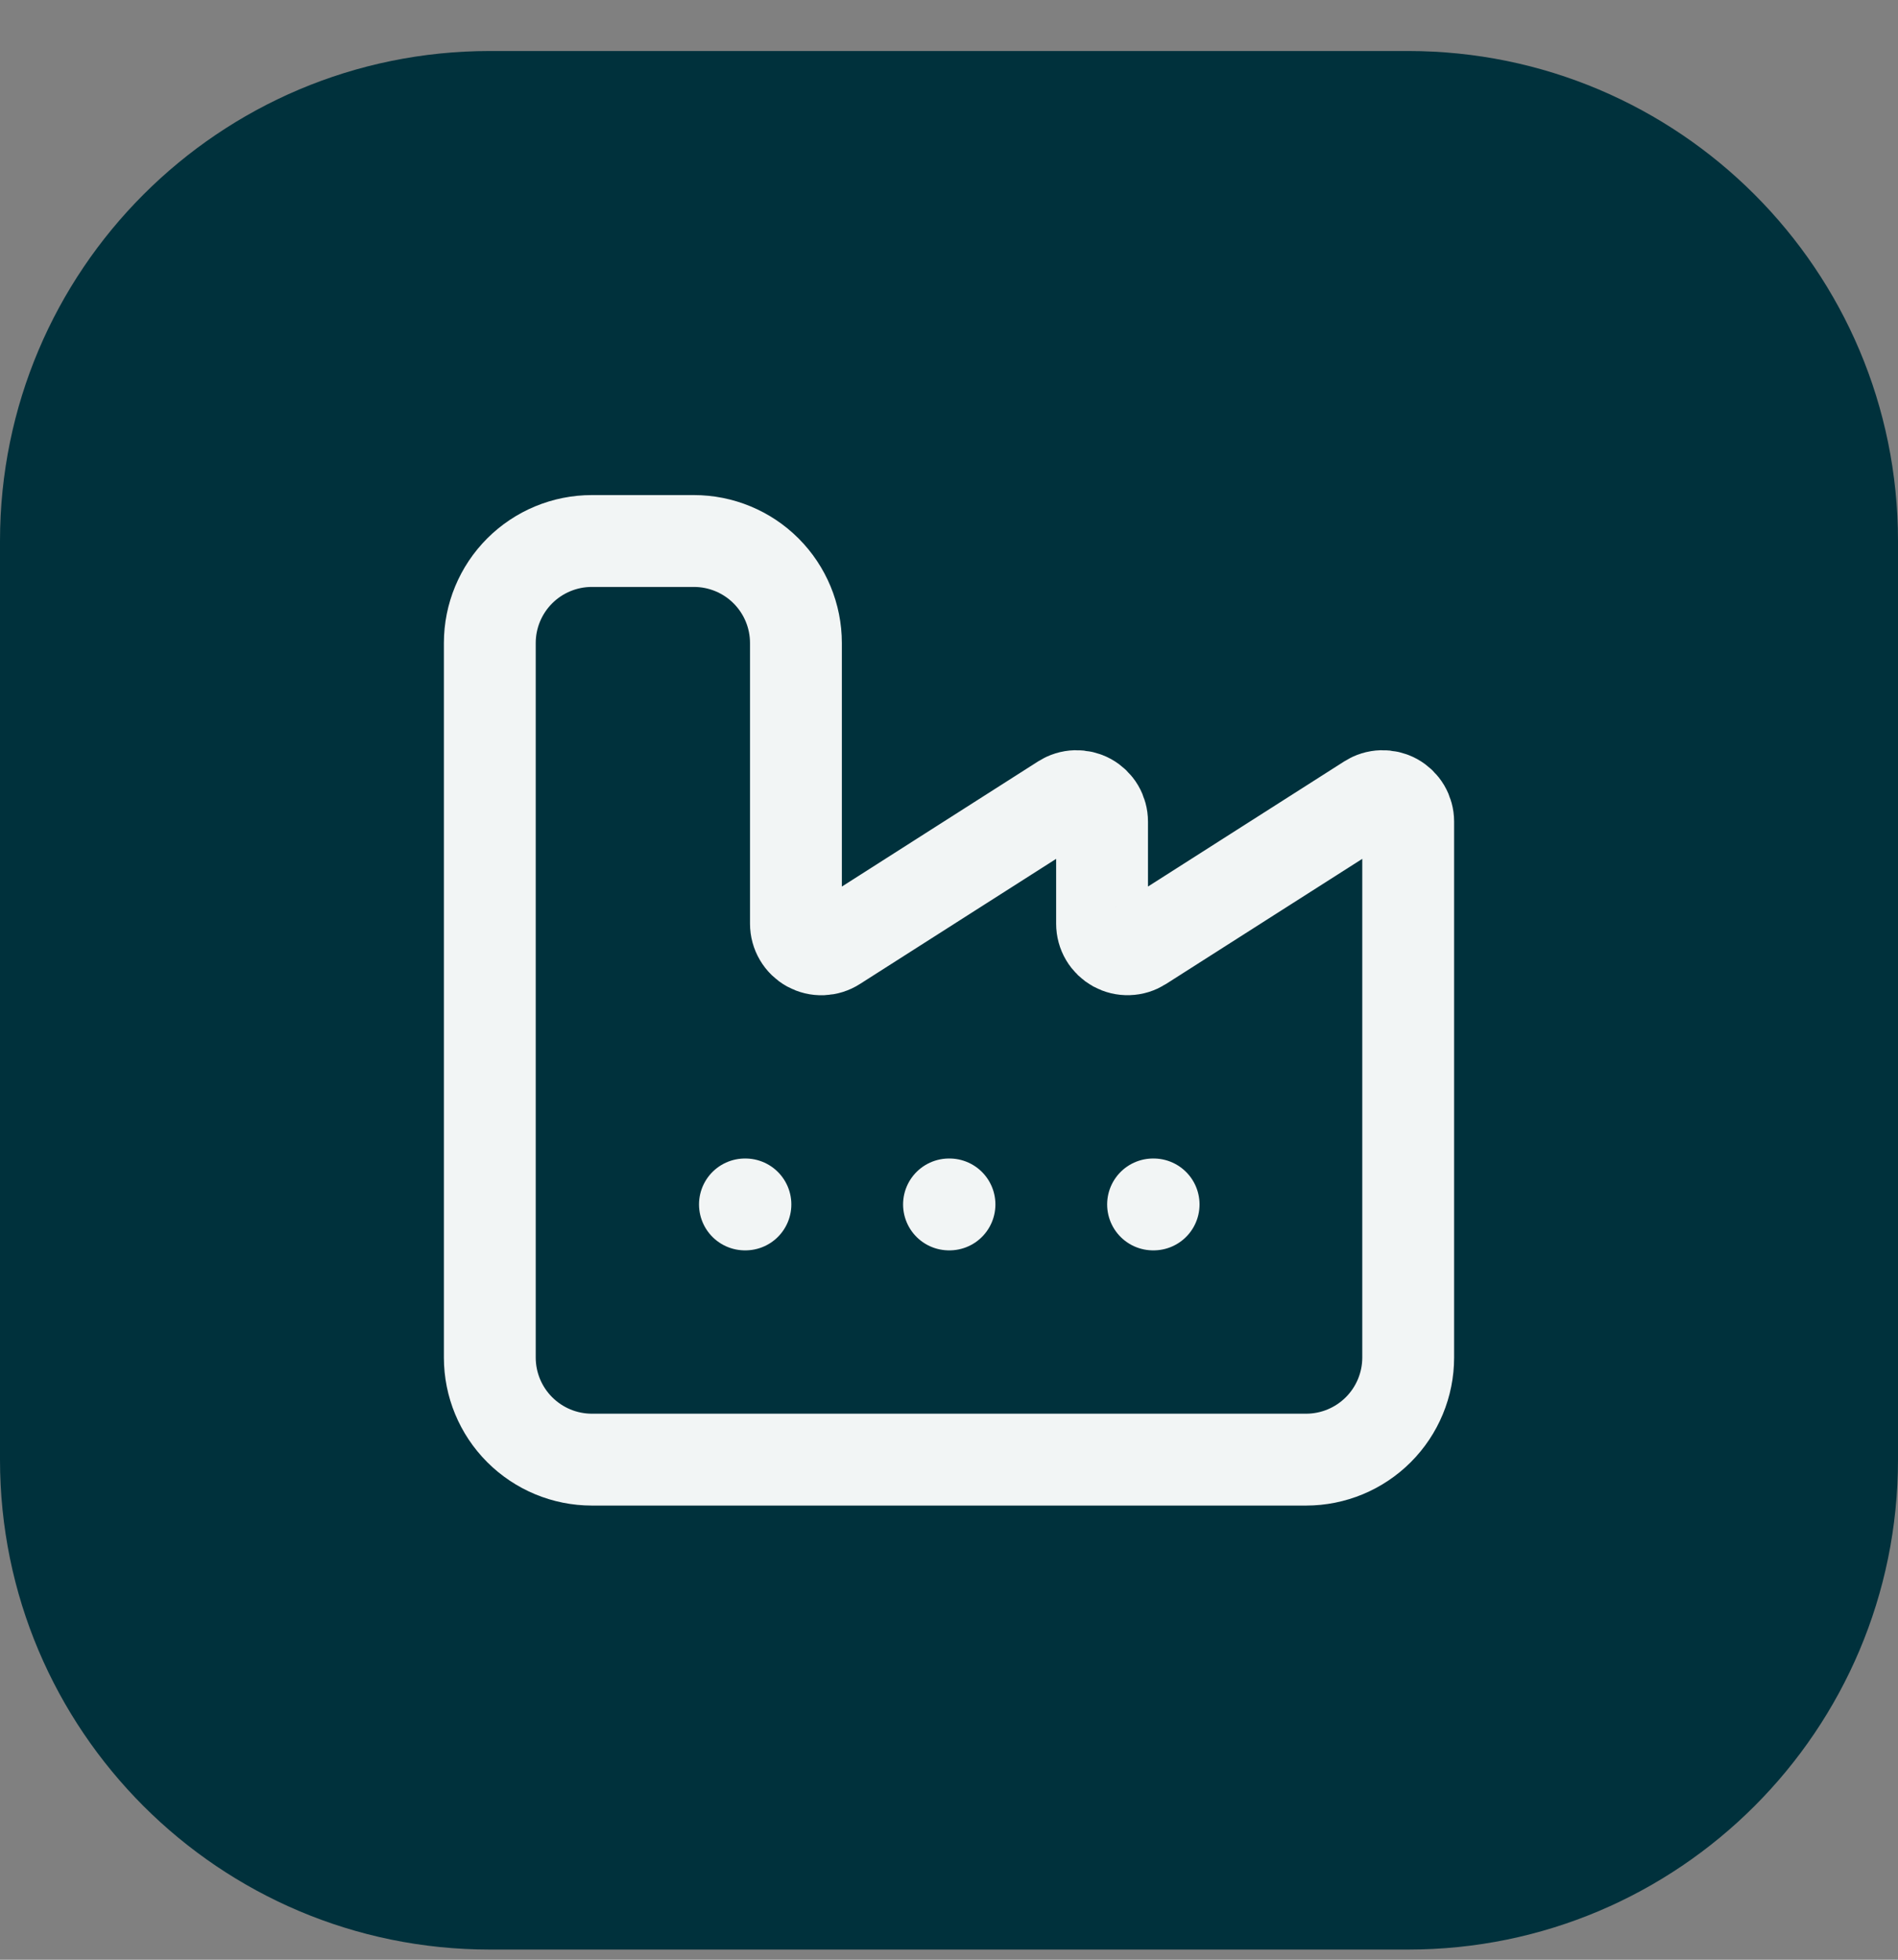
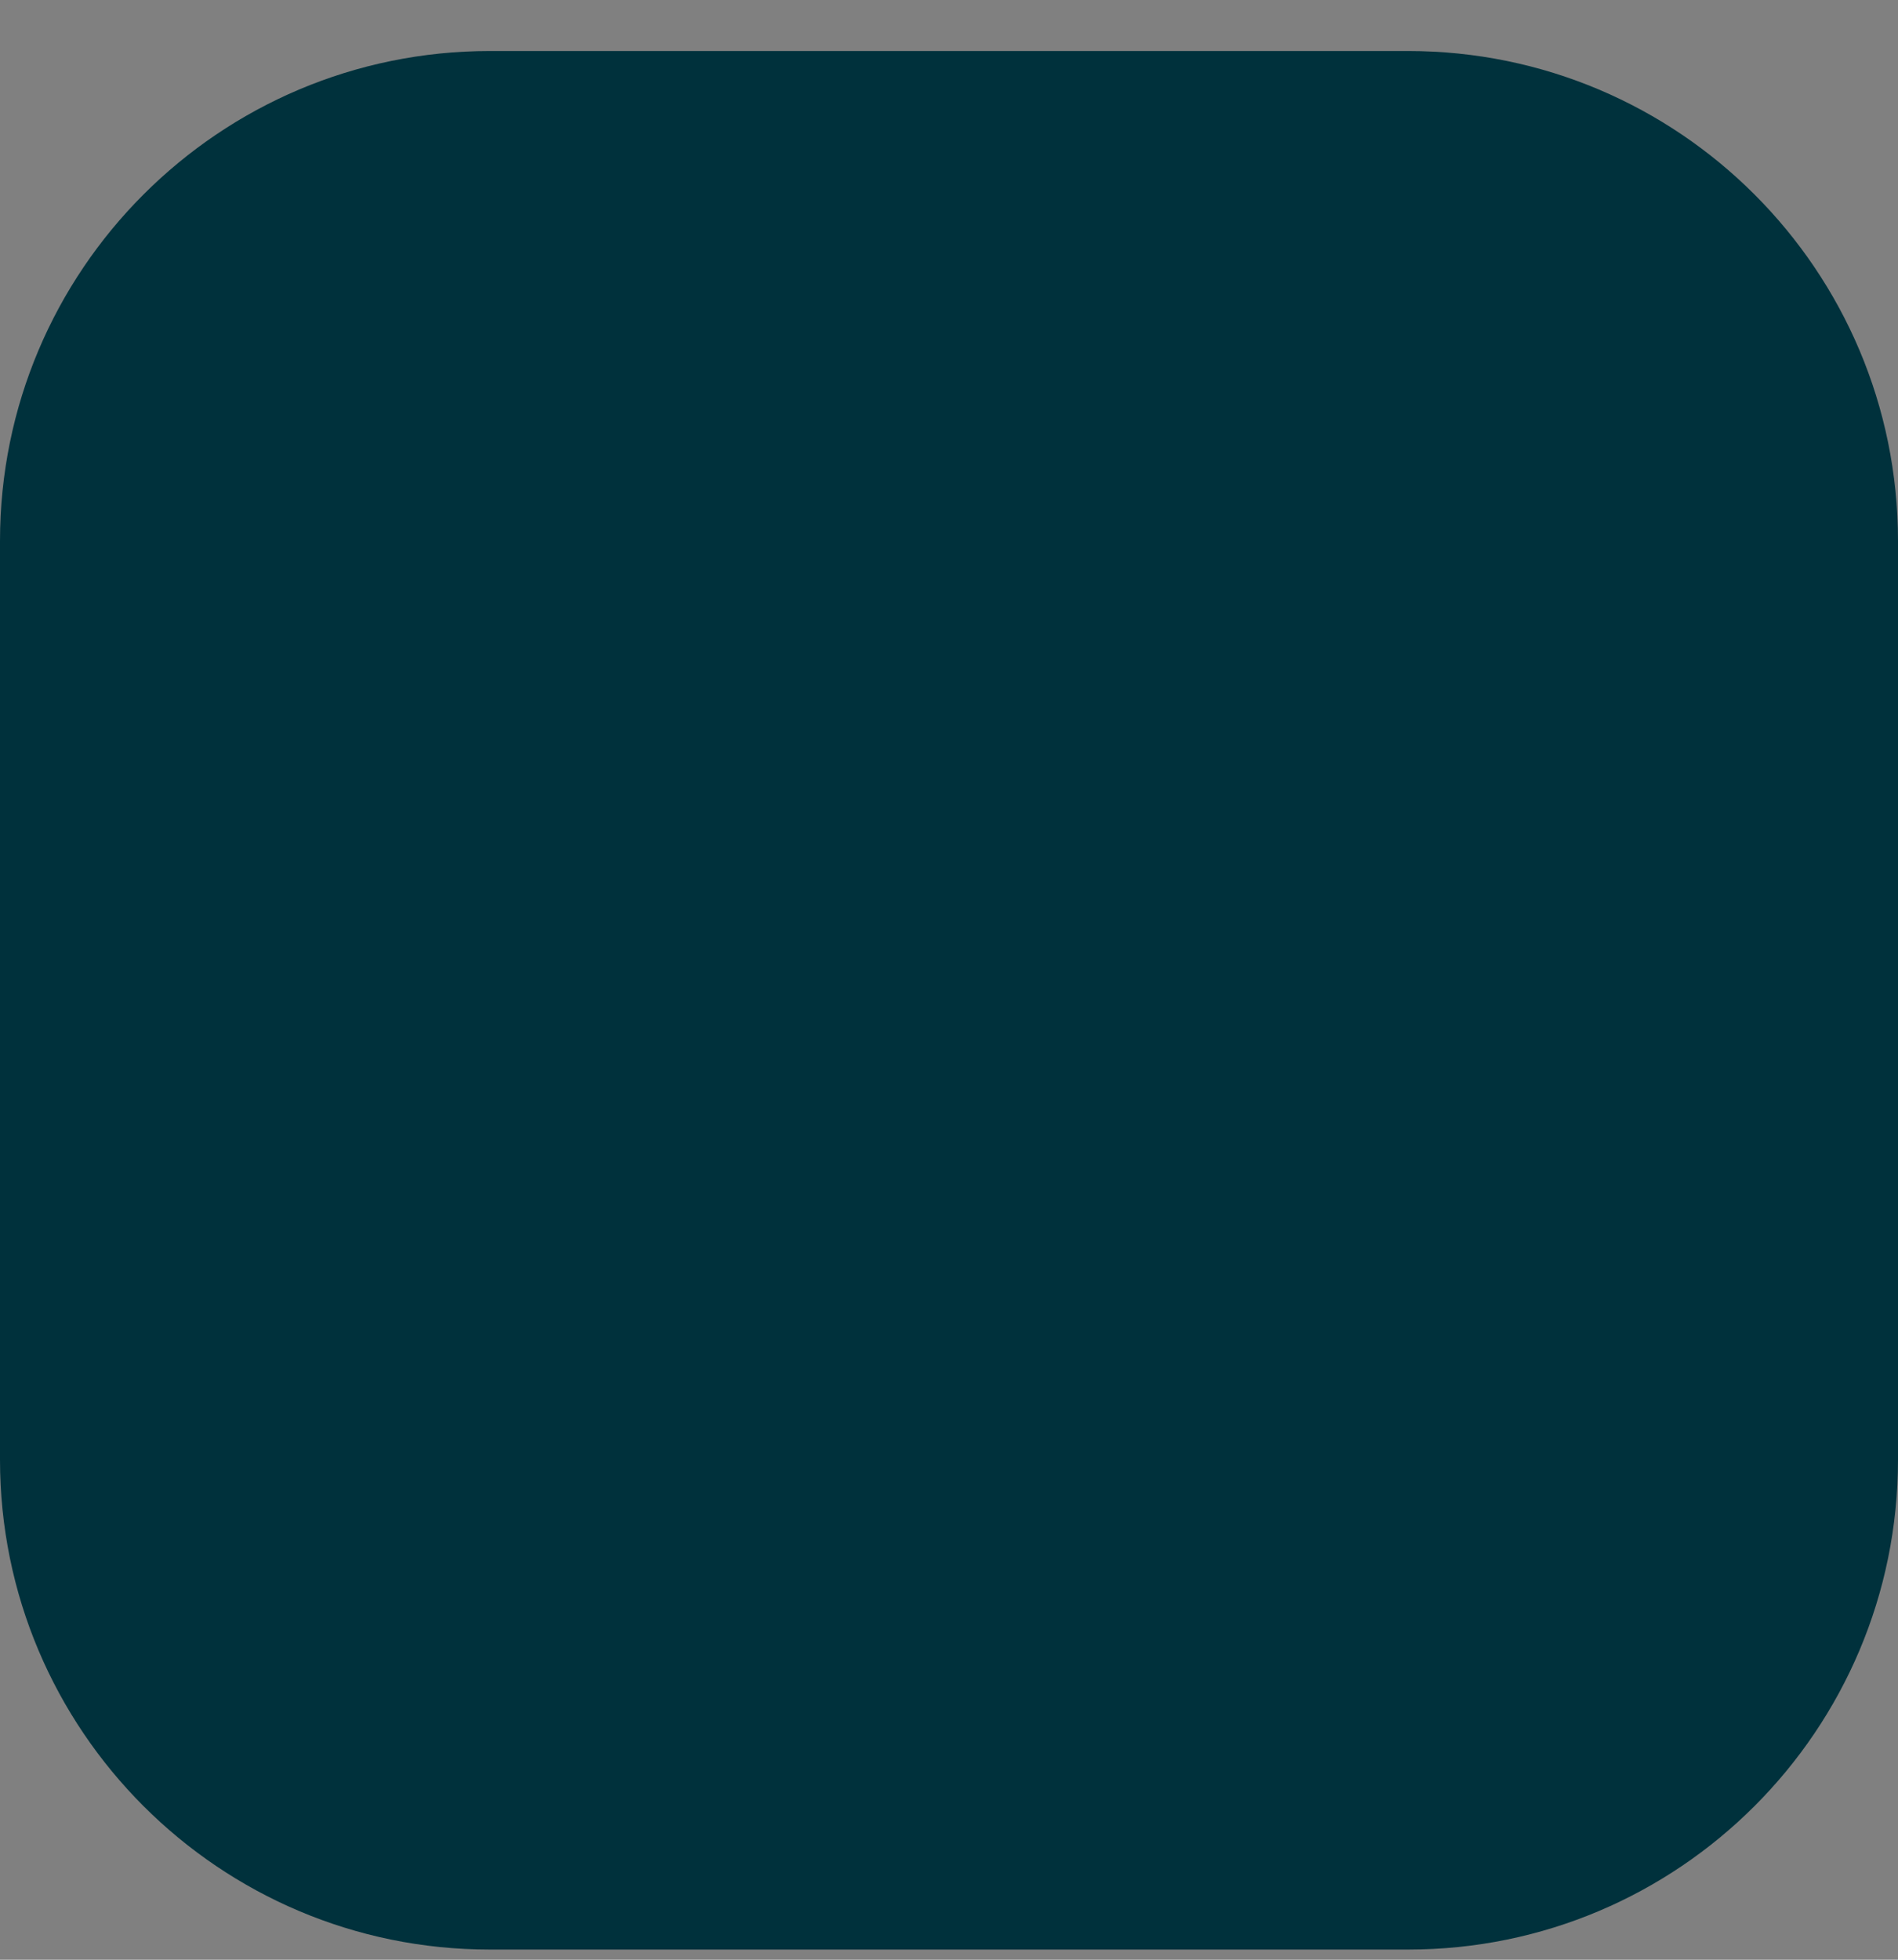
<svg xmlns="http://www.w3.org/2000/svg" width="31" height="32" viewBox="0 0 31 32" fill="none">
  <rect x="0" y="0" width="31" height="32" fill="#808080" stroke="none" />
  <path d="M0 8.834C0 4.415 3.582 0.833 8 0.833H23C27.418 0.833 31 4.415 31 8.834V23.834C31 28.252 27.418 31.834 23 31.834H8C3.582 31.834 0 28.252 0 23.834V8.834Z" fill="#00313C" />
-   <path d="M15.5 19.667H15.508M18.833 19.667H18.842M12.167 19.667H12.175M8 22.167C8 22.609 8.176 23.033 8.488 23.345C8.801 23.658 9.225 23.834 9.667 23.834H21.333C21.775 23.834 22.199 23.658 22.512 23.345C22.824 23.033 23 22.609 23 22.167V13.417C23 13.342 22.98 13.269 22.942 13.204C22.904 13.14 22.849 13.087 22.784 13.051C22.718 13.015 22.644 12.998 22.57 13C22.495 13.002 22.422 13.025 22.359 13.065L18.641 15.435C18.578 15.475 18.505 15.498 18.43 15.5C18.356 15.503 18.282 15.485 18.216 15.449C18.151 15.413 18.096 15.36 18.058 15.296C18.02 15.232 18 15.158 18 15.084V13.417C18 13.342 17.98 13.269 17.942 13.204C17.904 13.14 17.849 13.087 17.784 13.051C17.718 13.015 17.644 12.998 17.57 13C17.495 13.002 17.422 13.025 17.359 13.065L13.642 15.435C13.579 15.476 13.506 15.498 13.431 15.501C13.356 15.504 13.282 15.486 13.216 15.45C13.151 15.414 13.096 15.361 13.058 15.296C13.02 15.232 13 15.158 13 15.084V10.5C13 10.058 12.824 9.634 12.512 9.322C12.199 9.009 11.775 8.834 11.333 8.834H9.667C9.225 8.834 8.801 9.009 8.488 9.322C8.176 9.634 8 10.058 8 10.5V22.167Z" stroke="#F2F5F5" stroke-width="1.5" stroke-linecap="round" stroke-linejoin="round" />
</svg>